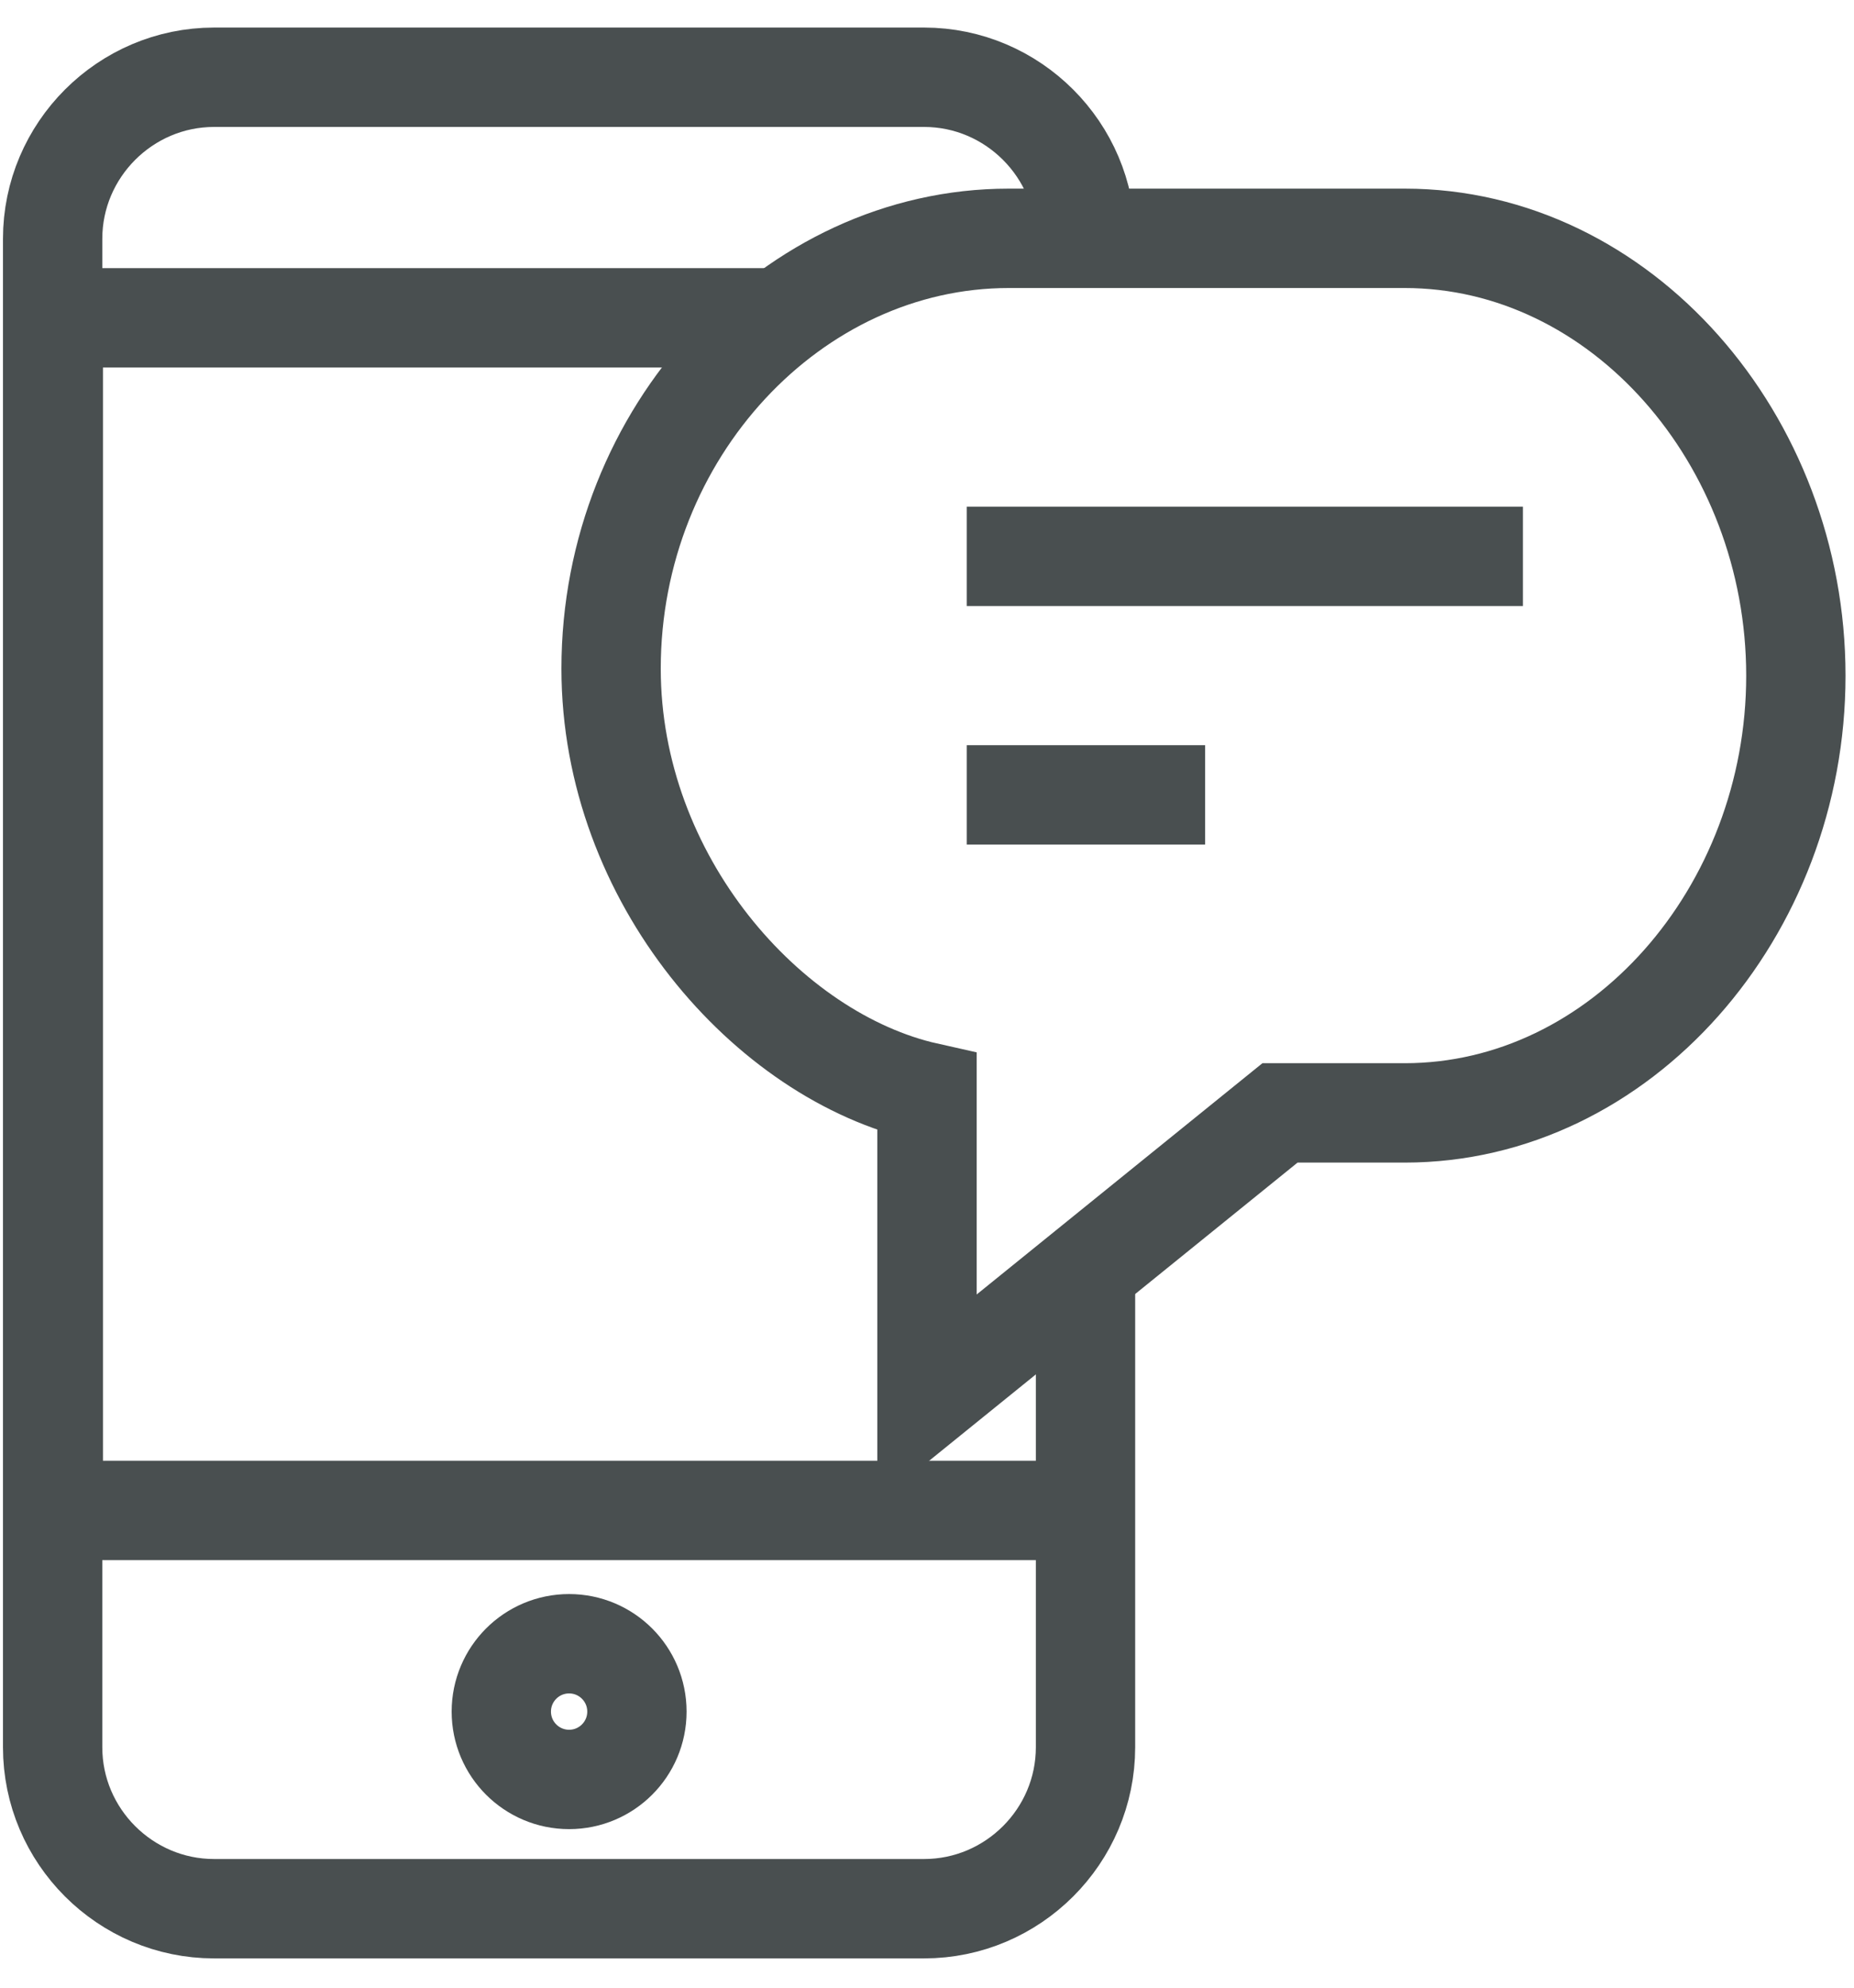
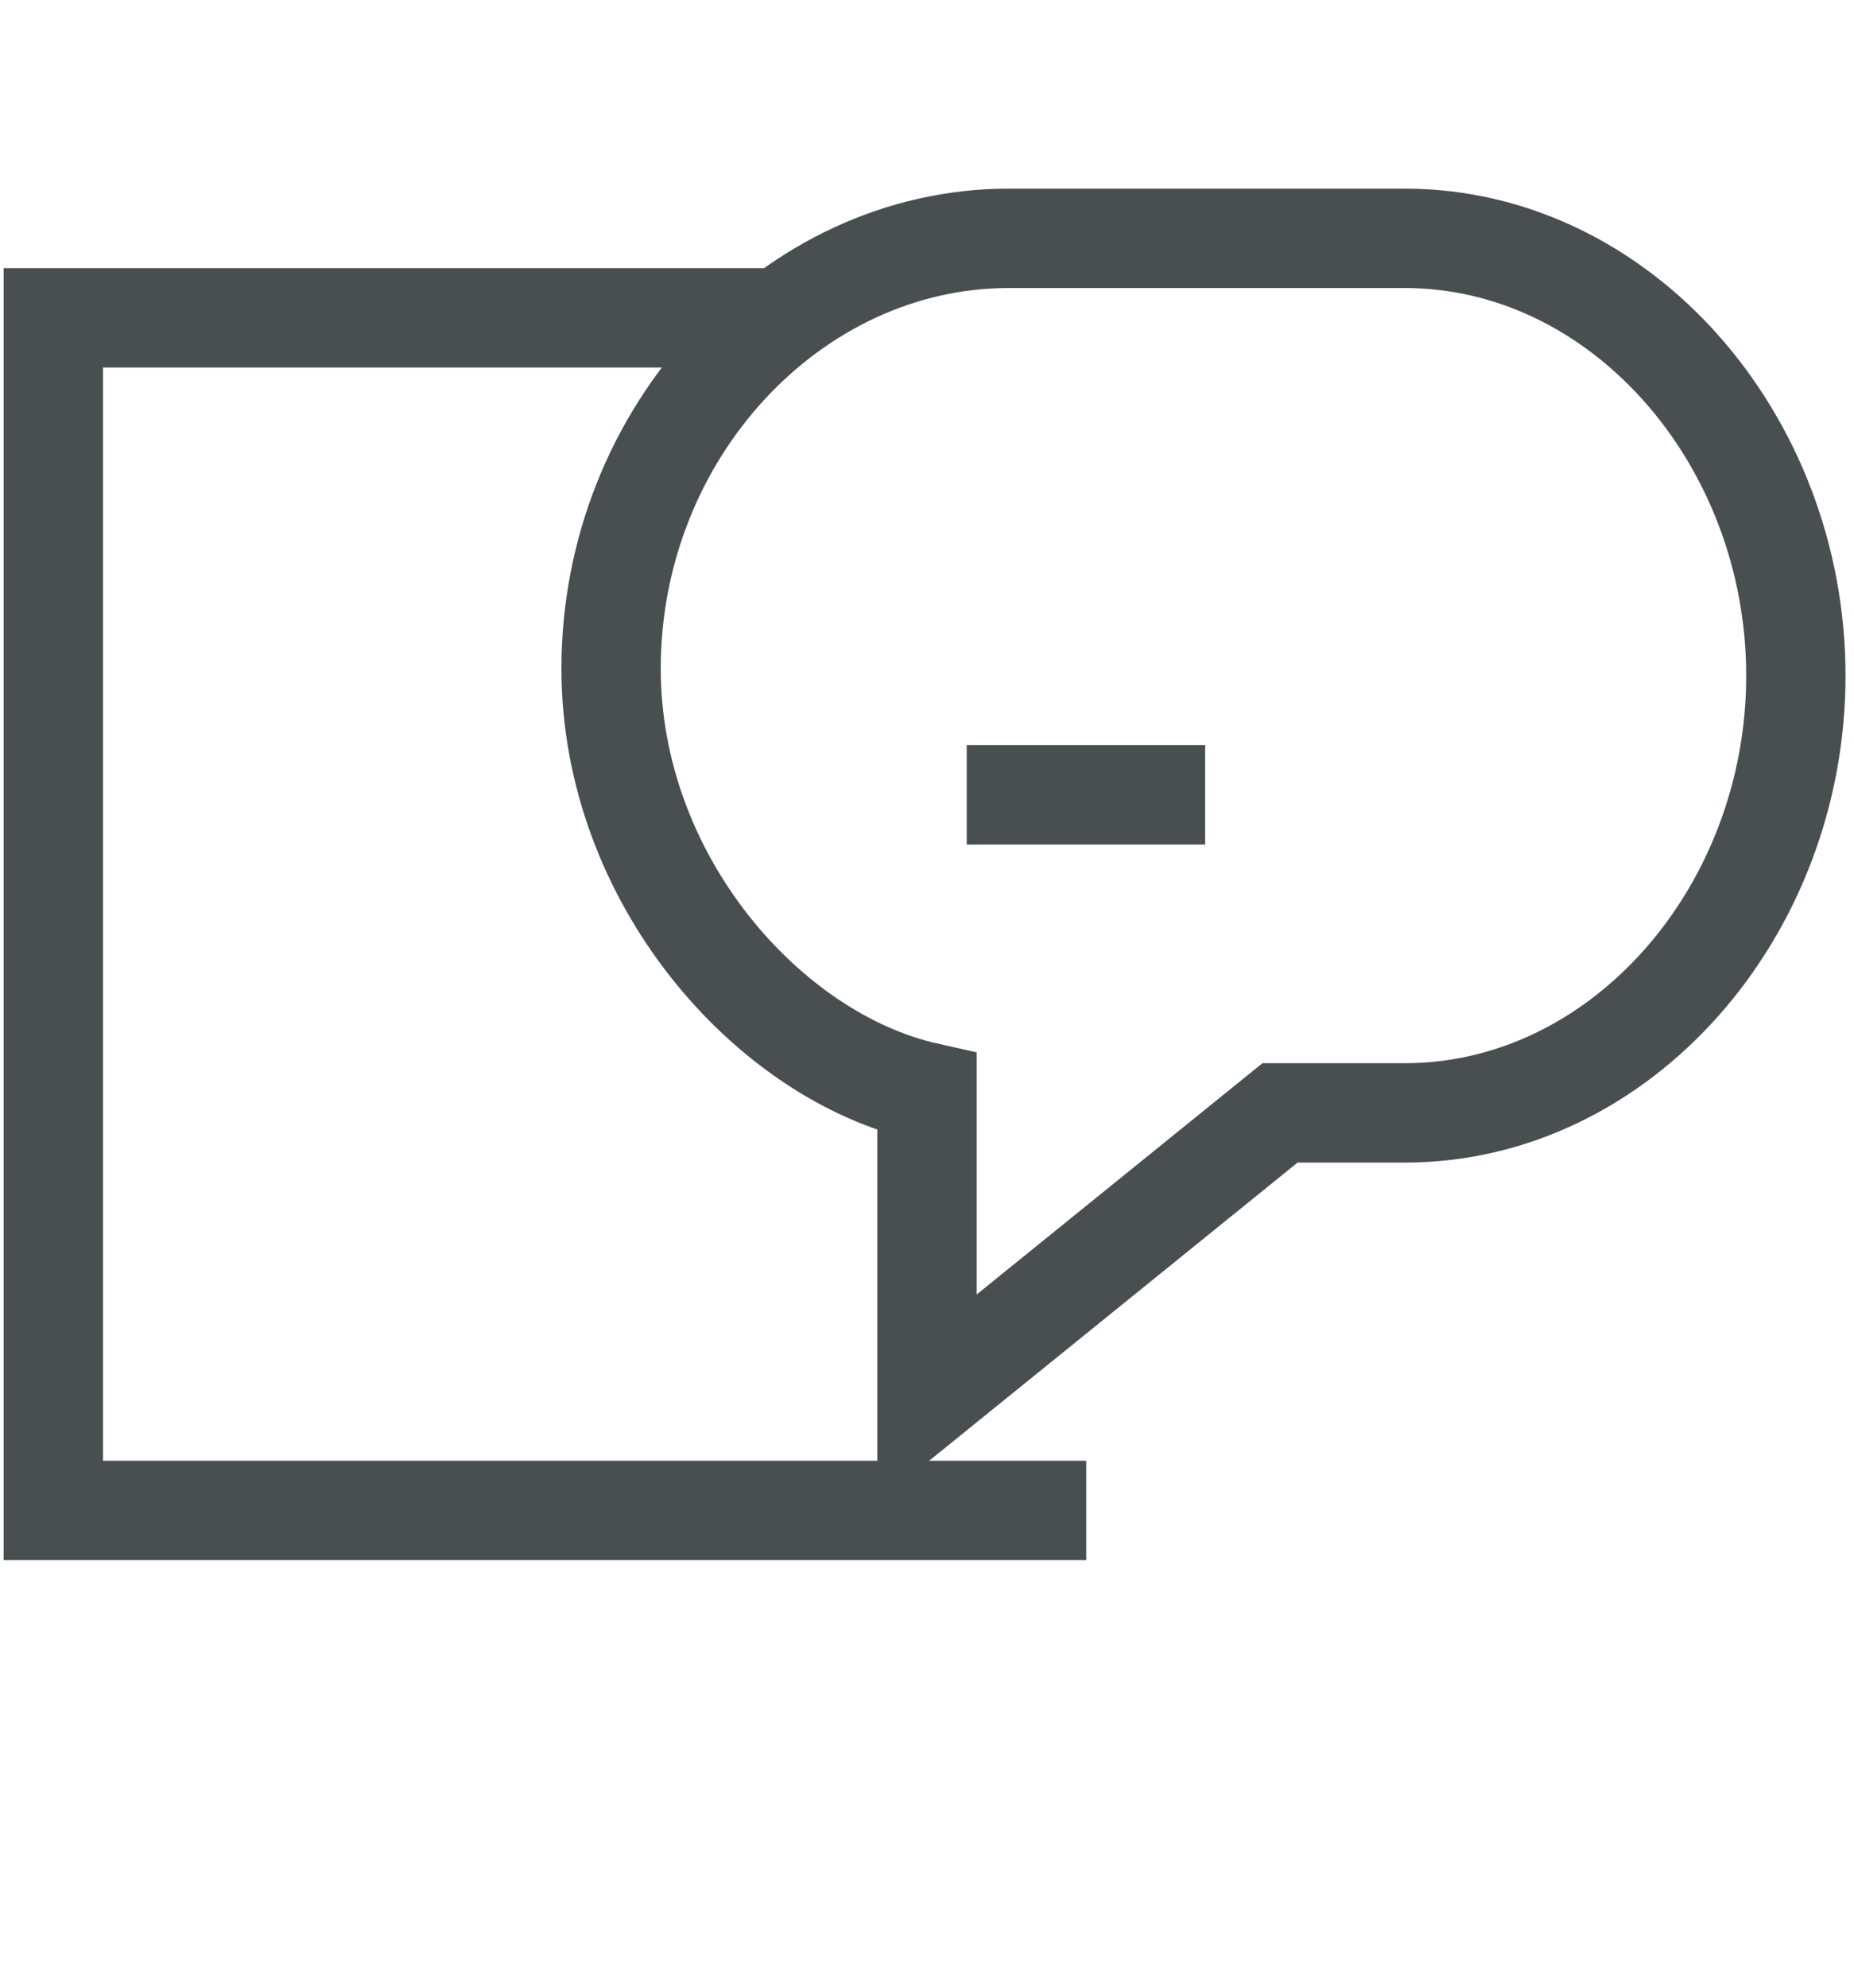
<svg xmlns="http://www.w3.org/2000/svg" width="28px" height="30px" viewBox="0 0 28 30" version="1.1">
  <title>mobilebanking</title>
  <g id="Page-1" stroke="none" stroke-width="1" fill="none" fill-rule="evenodd">
    <g id="mobilebanking" transform="translate(0.795, 1.166)" stroke="#494F50" stroke-width="1.5">
      <g id="Group">
-         <path d="M15.599,2.438 C15.599,1.098 14.502,2.13162821e-15 13.161,2.13162821e-15 L2.438,2.13162821e-15 C1.097,2.13162821e-15 3.19744231e-15,1.098 3.19744231e-15,2.438 L3.19744231e-15,25.205 C3.19744231e-15,26.546 1.097,27.642 2.438,27.642 L13.161,27.642 C14.502,27.642 15.599,26.546 15.599,25.205 L15.599,18.006" id="Shape" />
-         <circle id="Oval" cx="7.8" cy="24.667" r="1.024" />
        <polyline id="Shape" points="15.61 21.631 0.01 21.631 0.01 3.631 10.993 3.631" />
        <path d="M13.205,15.318 C10.805,14.781 8.434,12.105 8.434,8.925 C8.434,5.358 11.177,2.431 14.44,2.431 L20.419,2.431 C23.682,2.431 26.327,5.464 26.327,9.032 C26.327,12.599 23.682,15.631 20.419,15.631 L18.536,15.631 L13.205,19.943 L13.205,15.318 L13.205,15.318 Z" id="Shape" />
-         <line x1="13.805" y1="7.231" x2="22.205" y2="7.231" id="Shape" />
        <line x1="13.805" y1="10.831" x2="17.405" y2="10.831" id="Shape" />
      </g>
    </g>
  </g>
</svg>